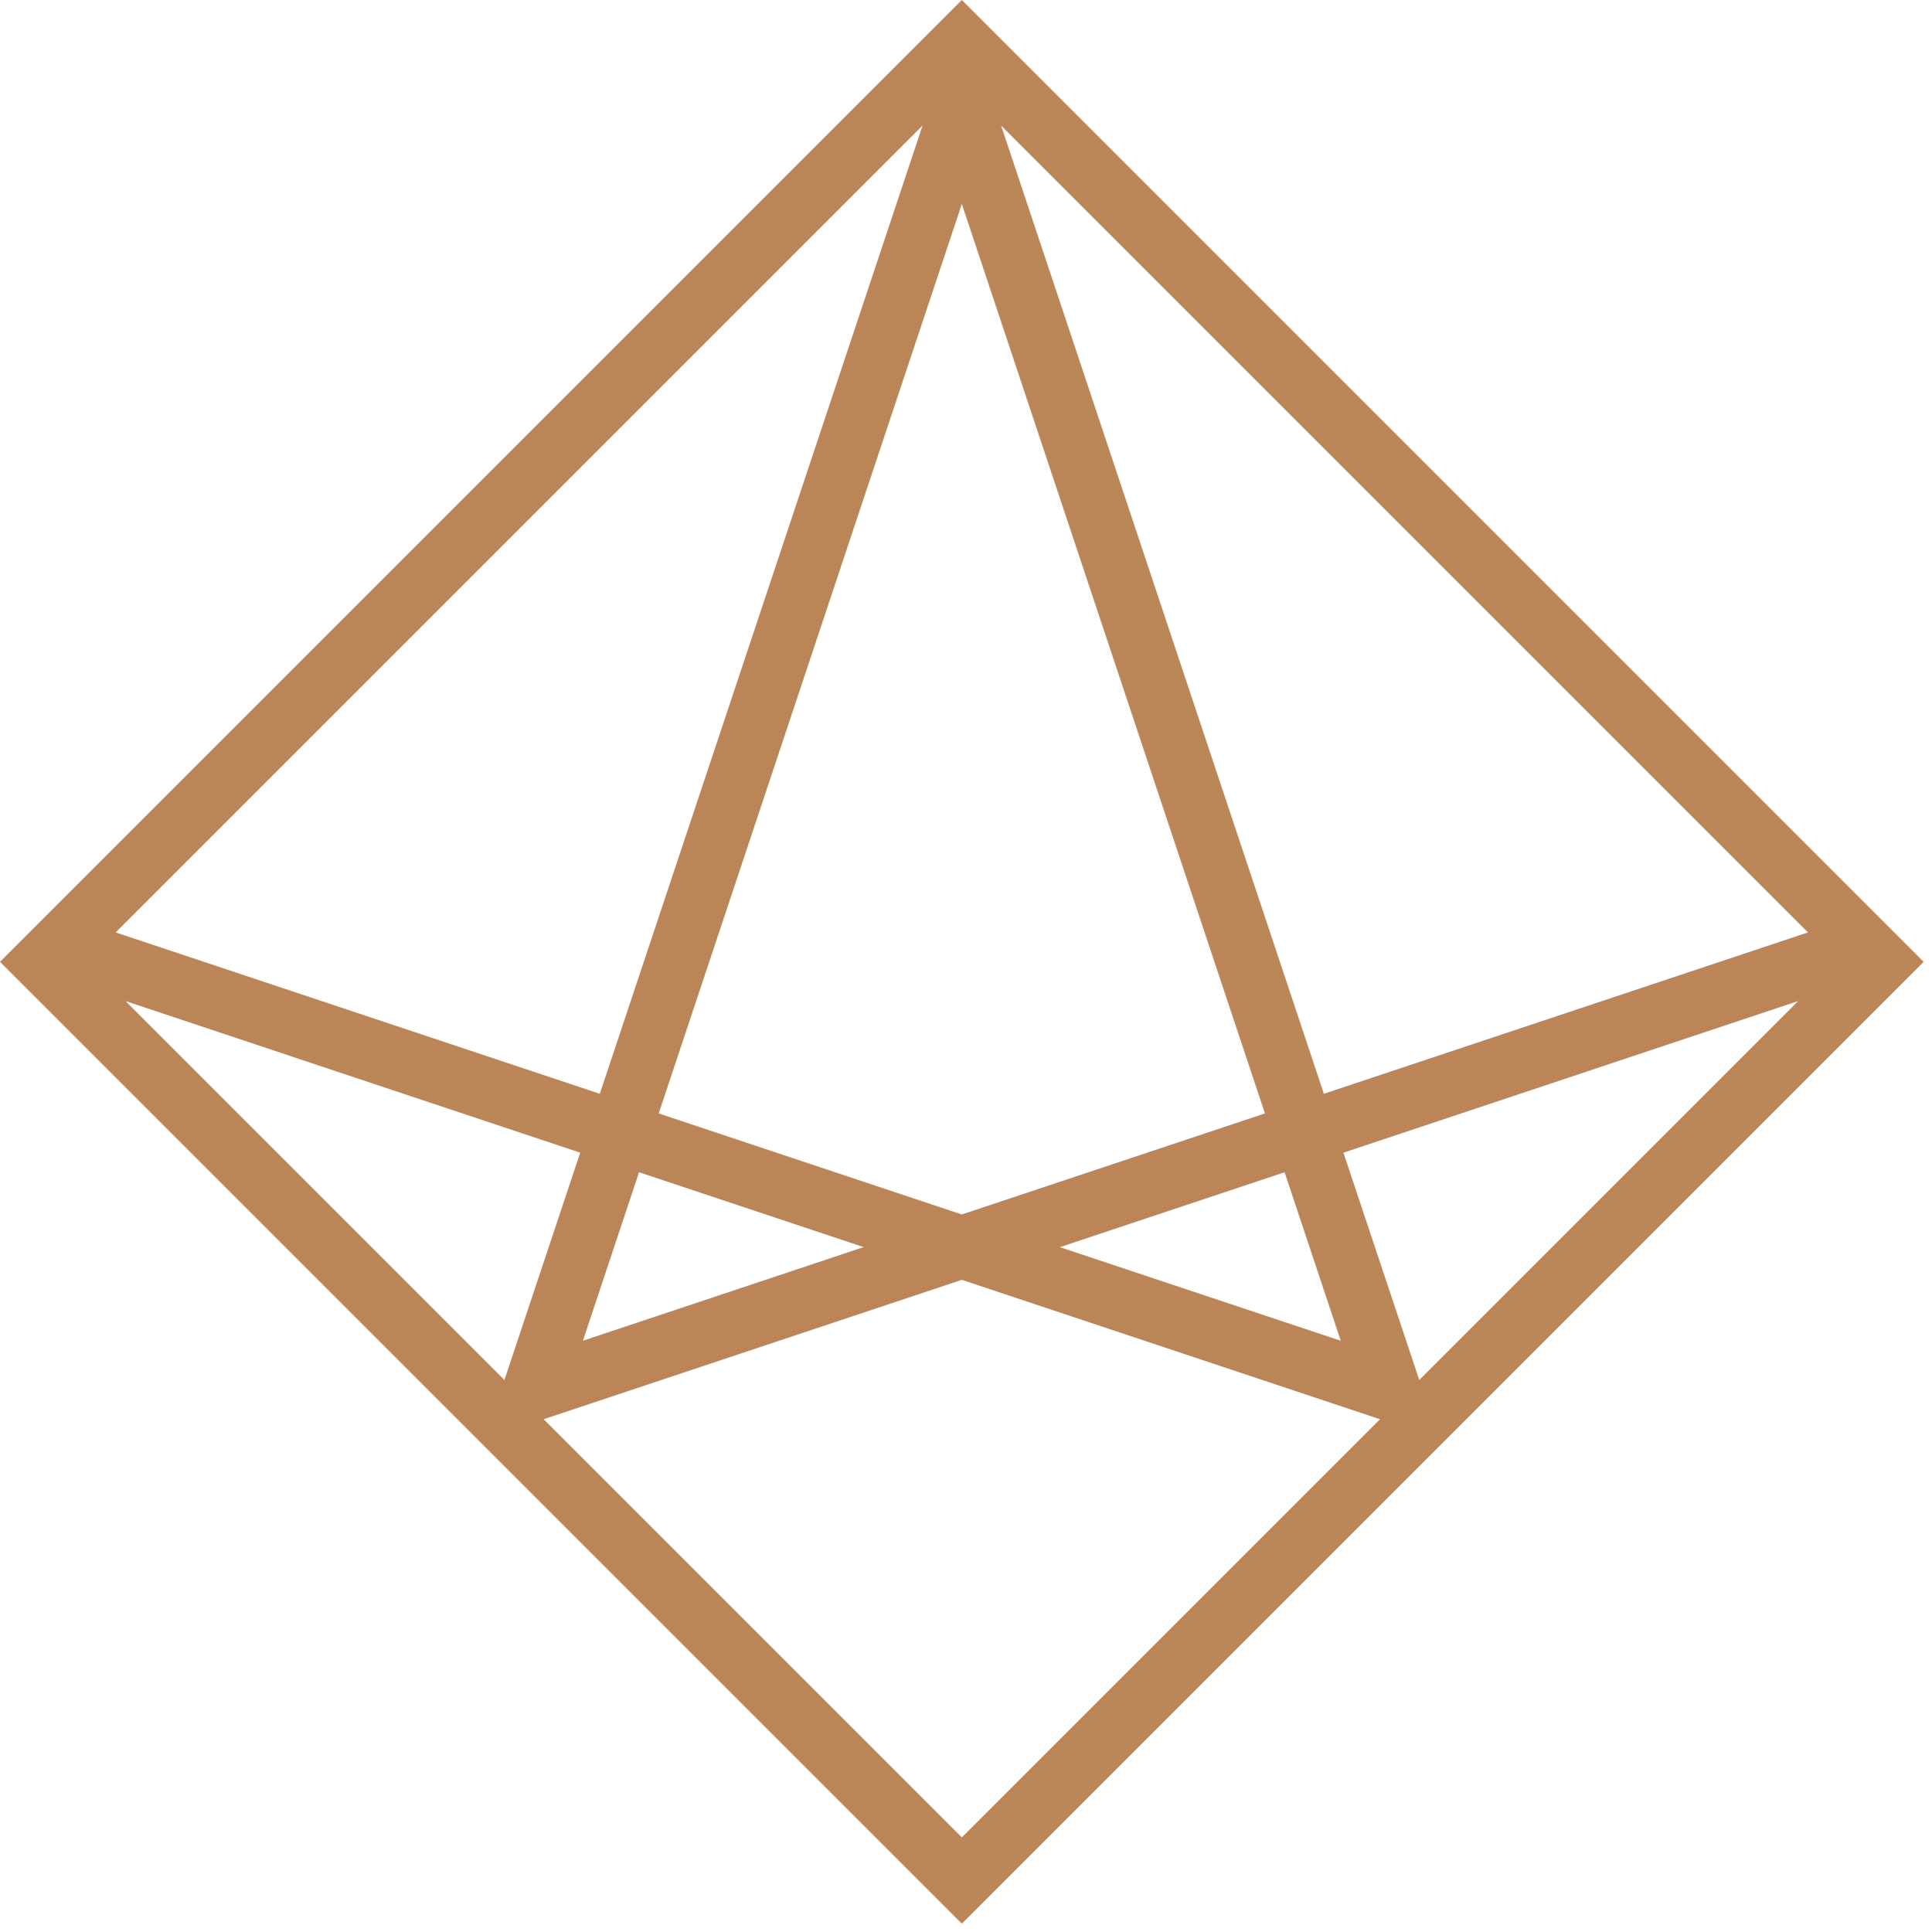
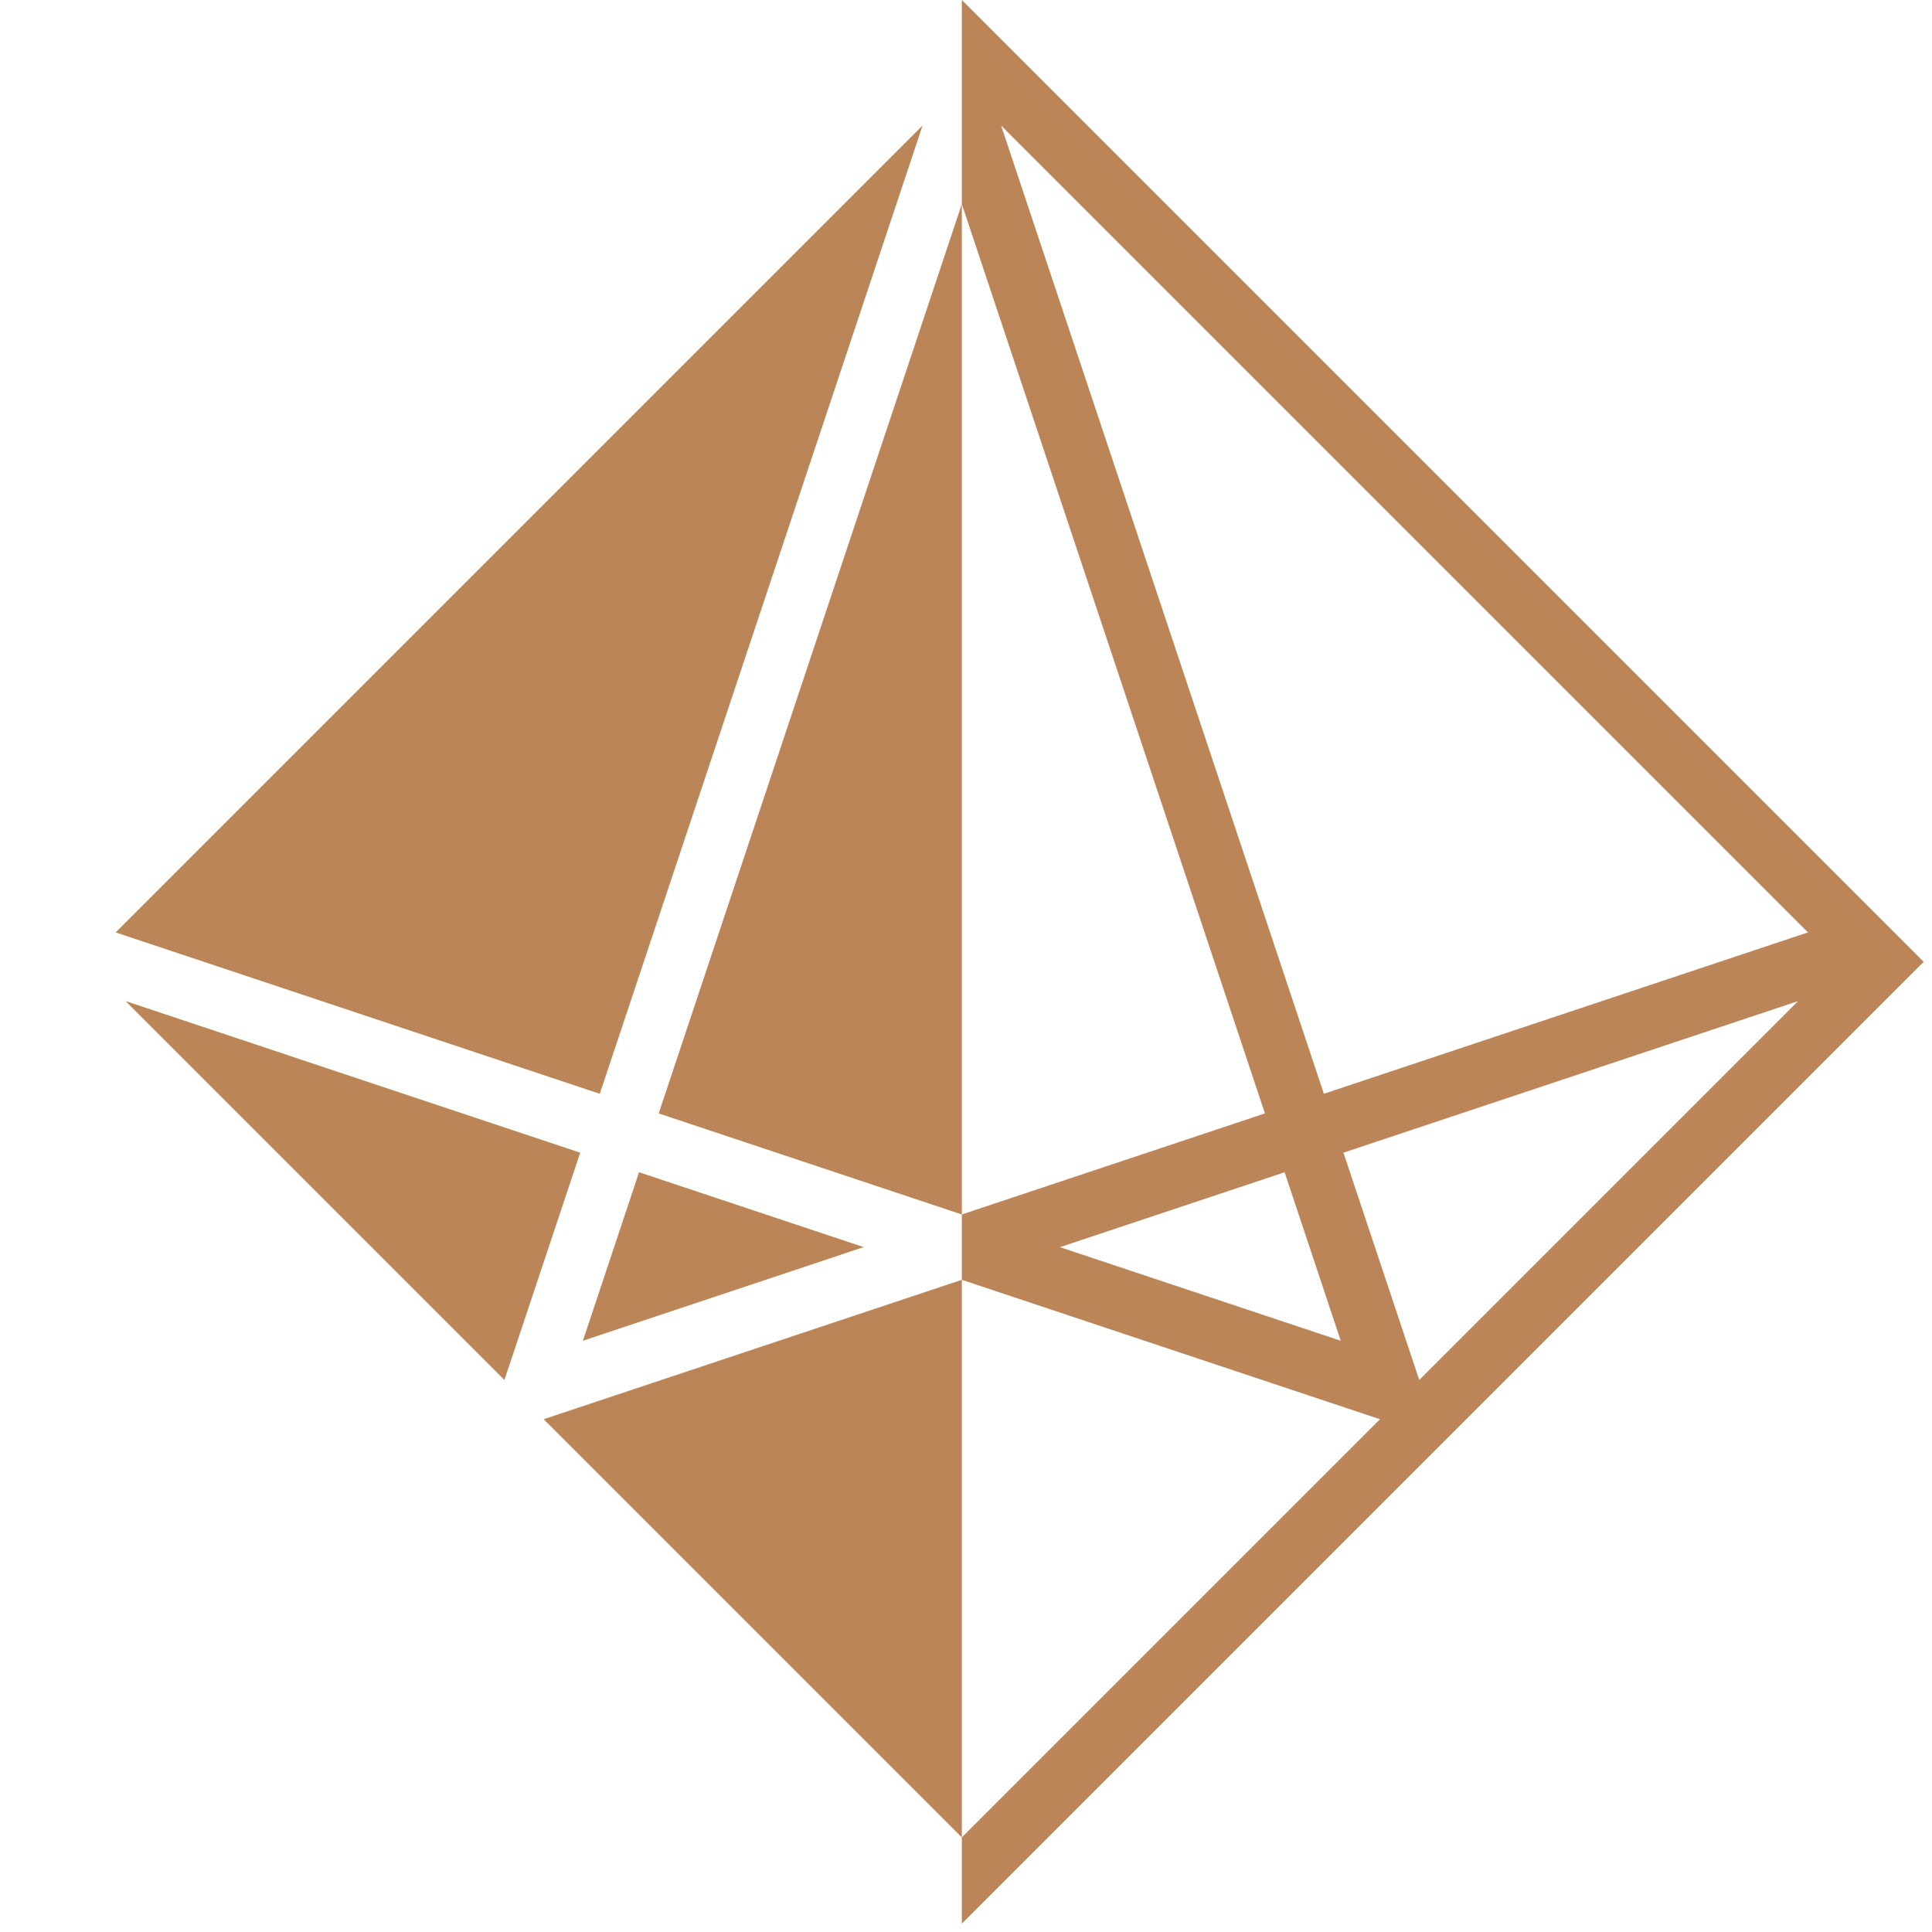
<svg xmlns="http://www.w3.org/2000/svg" fill="none" viewBox="0 0 222 222" height="222" width="222">
-   <path fill="#BB8558" d="M206.62 115.03L163.08 158.57L154.37 132.45L206.62 115.03ZM152.12 125.68L207.75 107.14L115.03 14.42L152.12 125.68ZM66.98 154.06L73.43 134.7L99.24 143.3L66.98 154.06ZM75.69 127.94L110.52 23.44L145.35 127.94L110.52 139.55L75.69 127.94ZM106.01 14.42L13.29 107.14L68.92 125.68L106.01 14.42ZM66.67 132.45L57.96 158.57L14.42 115.03L66.67 132.45ZM62.47 163.08L110.52 211.13L158.57 163.08L110.52 147.06L62.47 163.08ZM121.8 143.31L154.06 154.06L147.61 134.7L121.8 143.3V143.31ZM110.52 221.04L221.04 110.52L110.52 0L0 110.52L110.52 221.04Z" clip-rule="evenodd" fill-rule="evenodd" />
+   <path fill="#BB8558" d="M206.62 115.03L163.08 158.57L154.37 132.45L206.62 115.03ZM152.12 125.68L207.75 107.14L115.03 14.42L152.12 125.68ZM66.98 154.06L73.43 134.7L99.24 143.3L66.98 154.06ZM75.69 127.94L110.52 23.44L145.35 127.94L110.52 139.55L75.69 127.94ZM106.01 14.42L13.29 107.14L68.92 125.68L106.01 14.42ZM66.67 132.45L57.96 158.57L14.42 115.03L66.67 132.45ZM62.47 163.08L110.52 211.13L158.57 163.08L110.52 147.06L62.47 163.08ZM121.8 143.31L154.06 154.06L147.61 134.7L121.8 143.3V143.31ZM110.52 221.04L221.04 110.52L110.52 0L110.52 221.04Z" clip-rule="evenodd" fill-rule="evenodd" />
</svg>